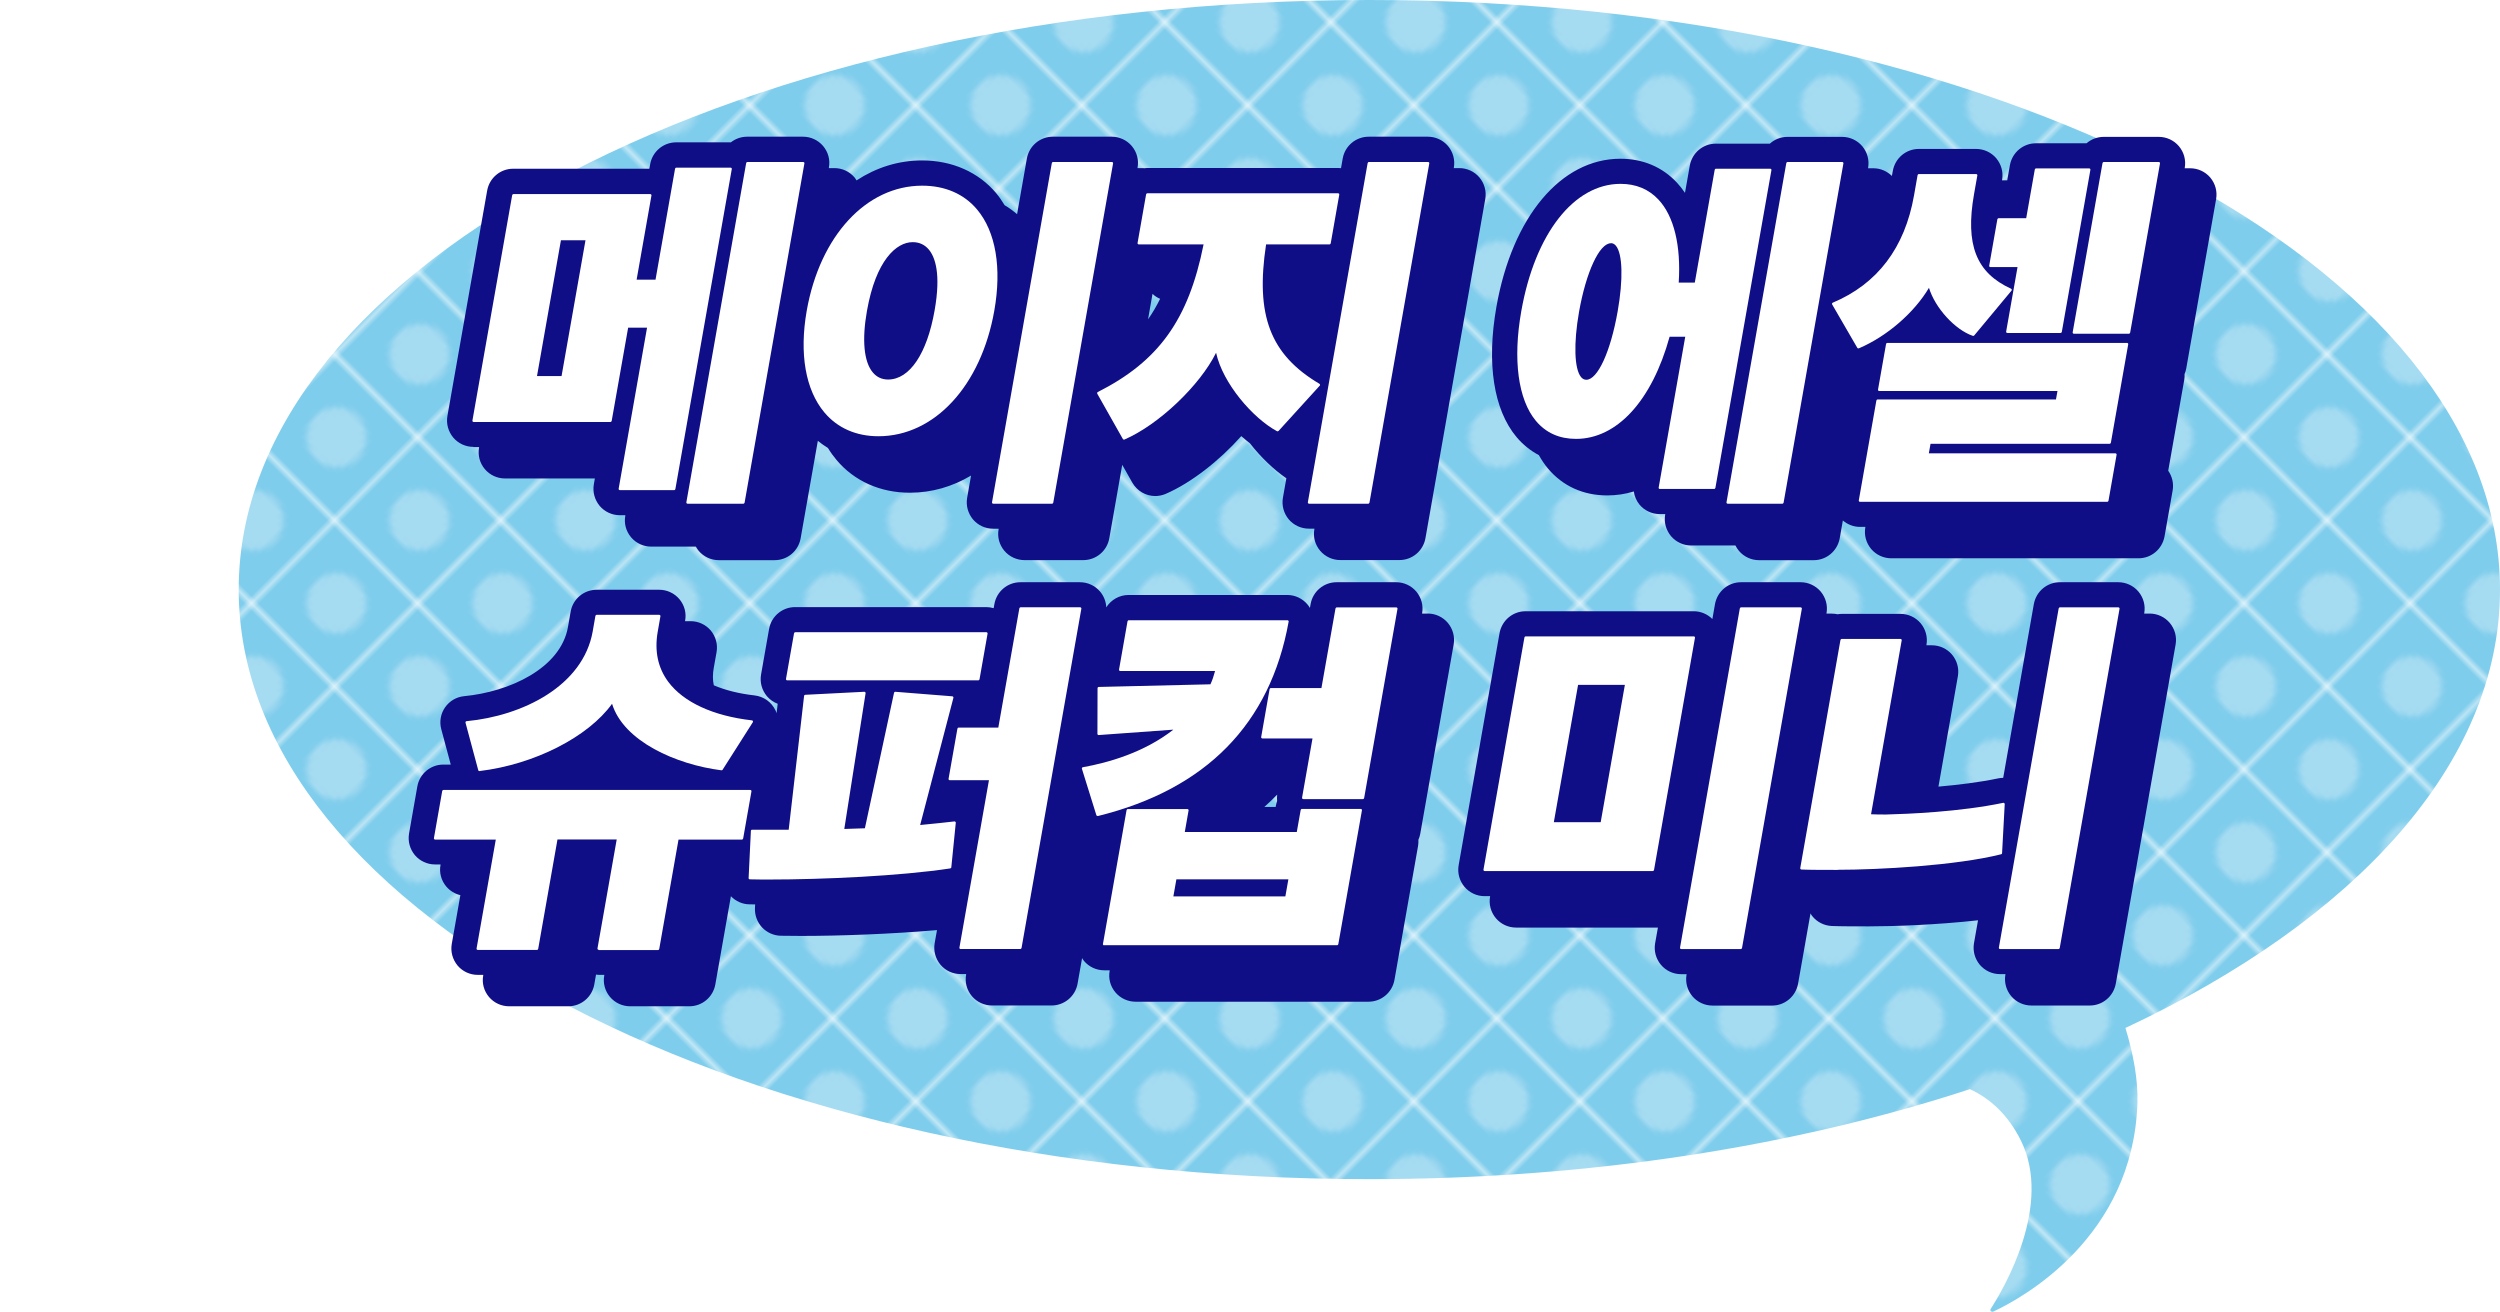
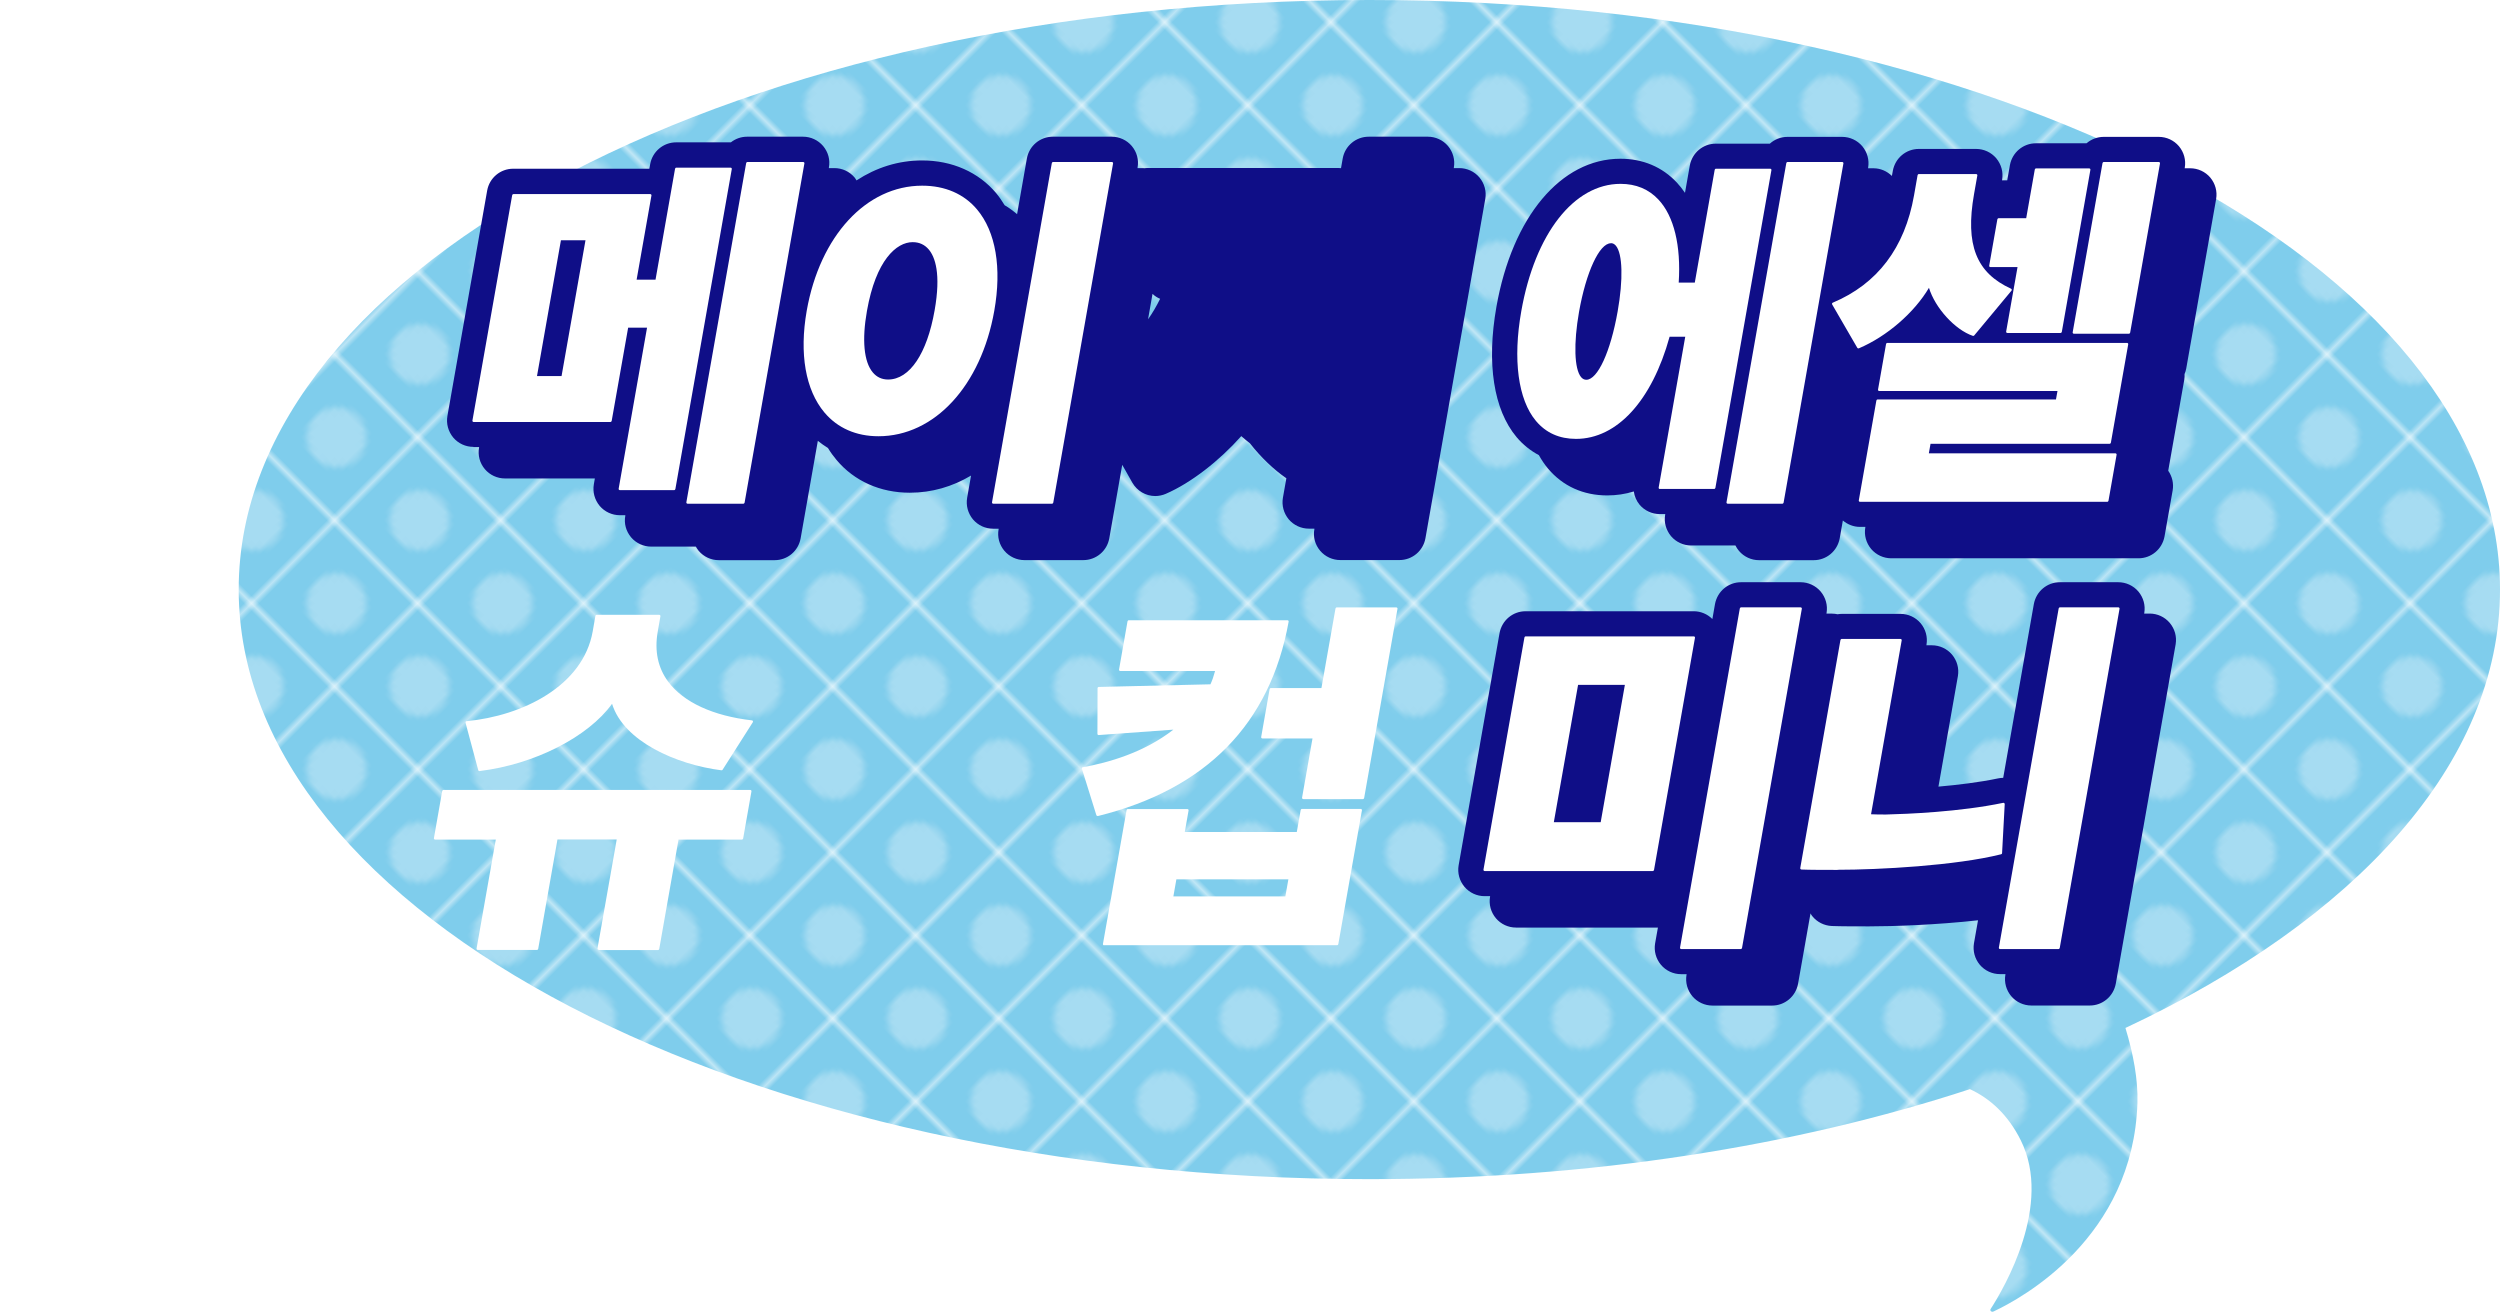
<svg xmlns="http://www.w3.org/2000/svg" id="_レイヤー_2" data-name="レイヤー 2" viewBox="0 0 398 208.81">
  <defs>
    <style>
      .cls-1 {
        fill: none;
      }

      .cls-2 {
        fill: url(#_新規パターンスウォッチ_10);
      }

      .cls-3 {
        fill: #7fcdec;
      }

      .cls-4 {
        fill: #a6dcf2;
      }

      .cls-5 {
        fill: #0f0e87;
      }

      .cls-6 {
        fill: #fff;
      }
    </style>
    <pattern id="_新規パターンスウォッチ_10" data-name="新規パターンスウォッチ 10" x="0" y="0" width="20.5" height="20.5" patternTransform="translate(1415.16 -11507.49) rotate(-45) scale(.89)" patternUnits="userSpaceOnUse" viewBox="0 0 20.5 20.5">
      <g>
        <rect class="cls-1" width="20.5" height="20.5" />
        <rect class="cls-3" width="20.5" height="20.5" />
        <path class="cls-4" d="M15.62,10.25c0,2.97-2.4,5.37-5.37,5.37s-5.37-2.4-5.37-5.37,2.4-5.37,5.37-5.37,5.37,2.4,5.37,5.37Z" />
      </g>
    </pattern>
  </defs>
  <g id="_レイヤー_2-2" data-name="レイヤー 2">
    <g>
      <path class="cls-2" d="M398,93.86C398,42.02,317.41,0,218,0S38,42.02,38,93.86s80.59,93.86,180,93.86c35.13,0,67.91-5.25,95.61-14.33,3.16,1.47,6.04,4.01,8.11,8.17,5.08,10.22-2.6,23.4-4.81,26.83-.17.26.15.54.45.4,4.48-2.09,22.25-11.73,22.92-33.22.11-3.67-.65-7.76-1.91-11.92,36.61-17.18,59.63-42.08,59.63-69.78Z" />
      <g>
        <path class="cls-5" d="M351.88,28.27c-.8-.94-1.97-1.48-3.2-1.48h-.88l.02-.11c.2-1.21-.13-2.44-.94-3.41-.8-.94-1.97-1.48-3.2-1.48h-8.76c-1.04,0-2,.38-2.74,1.02h-8.06c-2.02,0-3.76,1.44-4.14,3.47l-.43,2.43h-.83l.02-.11c.2-1.21-.13-2.44-.94-3.41-.8-.94-1.97-1.48-3.2-1.48h-9.12c-2.02,0-3.76,1.44-4.14,3.47l-.15.83c-.78-.76-1.82-1.22-2.92-1.22h-.88l.02-.11c.2-1.21-.13-2.44-.94-3.41-.8-.94-1.97-1.48-3.2-1.48h-8.7c-1.07,0-2.06.4-2.81,1.08h-8.6c-2.02,0-3.76,1.44-4.14,3.47l-.77,4.36c-.4-.59-.83-1.14-1.3-1.64-2.31-2.48-5.42-3.79-8.98-3.79-9.47,0-17.21,9.25-19.74,23.57-1.59,9.02-.45,16.38,3.21,20.75,1.02,1.21,2.22,2.16,3.55,2.87.43.77.91,1.49,1.45,2.13,2.35,2.8,5.62,4.28,9.44,4.28,1.45,0,2.86-.21,4.22-.63.11.76.41,1.5.93,2.12.8.94,1.97,1.48,3.2,1.48h.88l-.02.11c-.2,1.21.13,2.44.94,3.41.8.94,1.97,1.48,3.2,1.48h7.05c.15.3.33.59.56.86.8.94,1.97,1.48,3.2,1.48h8.7c2.02,0,3.76-1.44,4.14-3.47l.5-2.85c.75.64,1.71,1.02,2.71,1.02h.88l-.02.11c-.2,1.21.13,2.44.94,3.41.8.94,1.97,1.48,3.2,1.48h39.36c2.02,0,3.76-1.44,4.14-3.47l1.3-7.36c.18-1.08-.07-2.19-.71-3.11l2.55-14.47c.05-.31.07-.62.05-.92.12-.28.21-.59.27-.9l4.76-26.98c.2-1.21-.13-2.44-.94-3.41Z" />
-         <path class="cls-5" d="M227.27,97.69h-.88l.02-.11c.2-1.21-.13-2.44-.94-3.41-.8-.94-1.97-1.48-3.2-1.48h-9.48c-2.04,0-3.78,1.46-4.14,3.47l-.11.62c-.11-.19-.24-.37-.38-.54-.8-.96-1.98-1.52-3.23-1.52h-25.26c-1.48,0-2.8.78-3.55,1.97-.04-.91-.38-1.79-.99-2.52-.8-.94-1.97-1.48-3.2-1.48h-9.48c-2.04,0-3.78,1.46-4.14,3.47l-.12.66c-.38-.11-.78-.17-1.19-.17h-30.42c-2.04,0-3.78,1.46-4.14,3.47l-1.28,7.27c-.21,1.22.12,2.46.93,3.44.47.55,1.06.96,1.72,1.21l-.17,1.5c-.05-.16-.11-.31-.19-.46-.63-1.32-1.87-2.2-3.32-2.37-2.49-.28-4.69-.84-6.49-1.61-.19-.85-.19-1.78,0-2.82l.44-2.47c.21-1.22-.12-2.46-.93-3.44-.8-.94-1.97-1.48-3.2-1.48h-.88v-.08c.23-1.22-.1-2.46-.92-3.44-.8-.94-1.97-1.48-3.2-1.48h-9.96c-2.04,0-3.78,1.46-4.14,3.47l-.43,2.46c-1.16,6.6-9.37,10.33-16.53,11.01-1.23.12-2.33.77-3.04,1.79-.7,1.01-.92,2.28-.6,3.47l1.51,5.63h-1.18c-2.04,0-3.78,1.46-4.14,3.47l-1.32,7.51c-.21,1.22.12,2.46.93,3.44.8.94,1.97,1.48,3.2,1.48h.88v.08c-.23,1.22.1,2.46.92,3.44.59.69,1.37,1.16,2.24,1.37l-1.37,7.77c-.21,1.22.12,2.46.93,3.44.8.94,1.97,1.48,3.2,1.48h.88v.08c-.23,1.22.1,2.46.92,3.44.8.94,1.97,1.48,3.2,1.48h9.42c2.04,0,3.78-1.46,4.14-3.47l.28-1.58c.14.01.28.05.43.05h.88v.08c-.23,1.22.1,2.46.92,3.44.8.94,1.97,1.48,3.2,1.48h9.42c2.04,0,3.78-1.46,4.14-3.47l2.48-14.05c.77.8,1.84,1.28,2.95,1.29.3,0,.61,0,.91.01l-.03.6c-.05,1.12.36,2.23,1.13,3.06.77.82,1.86,1.31,2.98,1.33,1.03.02,2.13.03,3.27.03,6.05,0,14.36-.3,21.6-.93l-.37,2.08c-.21,1.22.12,2.46.93,3.44.8.94,1.97,1.48,3.2,1.48h.88v.08c-.23,1.22.1,2.46.92,3.44.8.94,1.97,1.48,3.2,1.48h9.48c2.04,0,3.78-1.46,4.14-3.47l.72-4.07c.1.16.19.32.31.46.8.94,1.97,1.48,3.2,1.48h.88v.08c-.23,1.22.1,2.46.92,3.44.8.94,1.97,1.48,3.2,1.48h37.08c2.04,0,3.78-1.46,4.14-3.47l3.76-21.34c.05-.32.07-.65.05-.97.14-.31.24-.63.3-.97l5.32-30.16c.2-1.21-.13-2.44-.94-3.41-.8-.94-1.97-1.48-3.2-1.48ZM203.33,126.49c-.04.35-.05.7-.01,1.04-.09.24-.15.48-.2.74l-.03.19h-1.8c.71-.63,1.39-1.29,2.04-1.96Z" />
        <path class="cls-5" d="M342.23,97.69h-.88l.02-.11c.2-1.21-.13-2.44-.94-3.41-.8-.94-1.97-1.48-3.2-1.48h-9.3c-2.02,0-3.76,1.44-4.14,3.47l-4.88,27.67c-.26,0-.56.04-.81.09-3.06.64-6.44,1.04-9.5,1.31l3.1-17.61c.2-1.21-.13-2.44-.94-3.41-.8-.94-1.97-1.48-3.2-1.48h-.88l.02-.11c.2-1.21-.13-2.44-.94-3.41-.8-.94-1.97-1.48-3.2-1.48h-9.36c-.22,0-.44.02-.65.06-.29-.06-.59-.1-.9-.1h-.88l.02-.11c.2-1.21-.13-2.44-.94-3.41-.8-.94-1.97-1.48-3.2-1.48h-9.48c-2.02,0-3.76,1.44-4.14,3.47l-.42,2.39c-.79-.79-1.85-1.24-2.98-1.24h-26.76c-2.02,0-3.76,1.44-4.14,3.47l-6.52,37c-.2,1.21.13,2.44.94,3.41.8.94,1.97,1.48,3.2,1.48h.88l-.02.11c-.2,1.21.13,2.44.94,3.41.8.94,1.97,1.48,3.2,1.48h22.59l-.45,2.53c-.2,1.21.13,2.44.94,3.41.8.94,1.97,1.48,3.2,1.48h.88l-.02.11c-.2,1.21.13,2.44.94,3.41.8.94,1.97,1.48,3.2,1.48h9.48c2.02,0,3.76-1.44,4.14-3.47l1.98-11.21c.09.15.17.31.29.45.75.93,1.87,1.5,3.09,1.56,1.46.06,3.94.06,5.93.06,3.8,0,10.74-.23,17.36-.97l-.65,3.68c-.2,1.21.13,2.44.94,3.41.8.94,1.97,1.48,3.2,1.48h.88l-.02.11c-.2,1.21.13,2.44.94,3.41.8.94,1.97,1.48,3.2,1.48h9.3c2.02,0,3.76-1.44,4.14-3.47l9.53-54.04c.2-1.21-.13-2.44-.94-3.41-.8-.94-1.97-1.48-3.2-1.48Z" />
        <path class="cls-5" d="M75.39,71.17h.88v.08c-.23,1.22.1,2.46.92,3.44.8.94,1.97,1.48,3.2,1.48h14.31l-.16.93c-.21,1.22.12,2.46.93,3.44.8.94,1.97,1.48,3.2,1.48h.88v.08c-.23,1.22.1,2.46.92,3.44.8.94,1.97,1.48,3.2,1.48h7.11c.13.24.29.46.46.68.8.94,1.97,1.48,3.2,1.48h8.88c2.04,0,3.78-1.46,4.14-3.47l2.74-15.53c.51.41,1.05.8,1.61,1.14.41.68.87,1.32,1.37,1.91,2.82,3.36,6.96,5.21,11.66,5.21,3.5,0,6.8-.97,9.75-2.73l-.62,3.54c-.21,1.22.12,2.46.93,3.44.8.94,1.97,1.48,3.2,1.48h.88v.08c-.23,1.22.1,2.46.92,3.44.8.94,1.97,1.48,3.2,1.48h9.36c2.04,0,3.78-1.46,4.14-3.47l2.06-11.7,1.61,2.84c.75,1.31,2.14,2.13,3.65,2.13.55,0,1.17-.13,1.67-.35,4.06-1.76,8.54-5.28,12.02-9.19.46.4.92.79,1.38,1.14,1.76,2.26,3.81,4.2,5.8,5.57l-.55,3.1c-.21,1.22.12,2.46.93,3.44.8.94,1.97,1.48,3.2,1.48h.88v.08c-.23,1.22.1,2.46.92,3.44.8.94,1.97,1.48,3.2,1.48h9.42c2.04,0,3.78-1.46,4.14-3.47l9.53-54.04c.2-1.21-.13-2.44-.94-3.41-.8-.94-1.97-1.48-3.2-1.48h-.88l.02-.11c.2-1.21-.13-2.44-.94-3.41-.8-.94-1.97-1.48-3.2-1.48h-9.42c-2.04,0-3.78,1.46-4.14,3.47l-.27,1.54c-.16-.02-.33-.03-.49-.03h-30.36c-.16,0-.31.02-.47.04-.07,0-.13-.02-.19-.02h-.88v-.08c.23-1.22-.1-2.46-.92-3.44-.8-.94-1.97-1.48-3.2-1.48h-9.36c-2.04,0-3.78,1.46-4.14,3.47l-1.56,8.87c-.62-.53-1.27-1.02-1.98-1.43-.41-.67-.85-1.32-1.34-1.91-2.82-3.36-7.02-5.22-11.81-5.22-3.78,0-7.31,1.14-10.43,3.18-.1-.16-.19-.33-.32-.48-.8-.94-1.97-1.48-3.2-1.48h-.88v-.08c.23-1.22-.1-2.46-.92-3.44-.8-.94-1.97-1.48-3.2-1.48h-8.88c-.98,0-1.88.33-2.6.9-.02,0-.05,0-.07,0h-8.64c-2.04,0-3.78,1.46-4.14,3.47l-.13.73h-21.68c-2.04,0-3.78,1.46-4.14,3.47l-6.33,35.89c-.21,1.22.12,2.46.93,3.44.8.94,1.97,1.48,3.2,1.48ZM183.48,46.79c.36.33.76.6,1.21.78-.57,1.17-1.21,2.26-1.92,3.26l.71-4.05Z" />
      </g>
      <g>
        <path class="cls-6" d="M109.46,80.19c-.06,0-.12-.03-.15-.07-.04-.05-.05-.11-.04-.16l9.52-54c.02-.09.1-.17.2-.17h8.88c.06,0,.12.03.15.07.04.05.05.11.04.16l-9.52,54c-.02.09-.1.17-.2.17h-8.88ZM98.68,78.03c-.06,0-.12-.03-.15-.07-.04-.05-.05-.11-.04-.16l4.52-25.63h-3.01l-2.62,14.84c-.02.09-.1.17-.2.17h-21.78c-.06,0-.12-.03-.15-.07-.04-.05-.05-.11-.04-.16l6.33-35.88c.02-.09.1-.17.2-.17h21.78c.06,0,.12.03.15.07.04.05.05.11.04.16l-2.36,13.39h3.01l3.11-17.66c.02-.09.1-.17.2-.17h8.64c.06,0,.12.03.15.07.04.05.05.11.04.16l-8.98,50.94c-.02.09-.1.17-.2.17h-8.64ZM89.4,59.87l3.81-21.62h-3.91l-3.81,21.62h3.91Z" />
        <path class="cls-6" d="M158.12,80.19c-.06,0-.12-.03-.15-.07-.04-.05-.05-.11-.04-.16l9.52-54c.02-.09.1-.17.2-.17h9.36c.06,0,.12.03.15.07.04.05.05.11.04.16l-9.52,54c-.02.09-.1.17-.2.17h-9.36ZM139.85,69.45c-3.55,0-6.52-1.31-8.6-3.78-3.02-3.6-4.02-9.35-2.82-16.2,2.1-11.91,9.48-19.91,18.38-19.91,3.64,0,6.66,1.31,8.74,3.79,2.98,3.55,3.95,9.28,2.74,16.13-2.11,11.94-9.52,19.97-18.45,19.97ZM145.3,38.55c-2.59,0-5.86,2.87-7.28,10.94-.82,4.63-.49,8.11.93,9.8.63.75,1.44,1.13,2.43,1.13,3.43,0,6.2-4.11,7.41-11,1.04-5.87.07-8.51-.93-9.7-.65-.77-1.51-1.17-2.56-1.17Z" />
-         <path class="cls-6" d="M208.4,80.19c-.06,0-.12-.03-.15-.07-.04-.05-.05-.11-.04-.16l9.52-54c.02-.09.1-.17.2-.17h9.42c.06,0,.12.03.15.07.04.05.05.11.04.16l-9.52,54c-.02.09-.1.17-.2.17h-9.42ZM178.93,69.99c-.07,0-.14-.04-.17-.1l-4.07-7.2s-.03-.1-.02-.16c.02-.05.05-.1.1-.12,9.7-4.91,14.44-11.51,16.84-23.5h-10.32c-.06,0-.12-.03-.15-.07-.04-.05-.05-.11-.04-.16l1.36-7.74c.02-.09.1-.17.2-.17h30.36c.06,0,.12.03.15.07.04.05.05.11.04.16l-1.36,7.74c-.02.09-.1.17-.2.17h-10.09c-1.72,11.32.66,17.54,8.49,22.19.05.03.09.08.1.14s0,.12-.05.16l-6.55,7.2s-.09.07-.15.07c-.03,0-.06,0-.1-.02-3.85-2.08-8.63-7.61-9.7-12.49-2.6,5.23-9.13,11.45-14.6,13.82-.03.01-.05.02-.08.02Z" />
        <path class="cls-6" d="M275.05,80.19c-.06,0-.12-.03-.15-.07-.04-.05-.05-.11-.04-.16l9.52-54c.02-.09.1-.17.2-.17h8.7c.06,0,.12.03.15.07.04.05.05.11.04.16l-9.52,54c-.02.09-.1.17-.2.17h-8.7ZM264.25,77.85c-.06,0-.12-.03-.15-.07-.04-.05-.05-.11-.04-.16l4.23-24.01h-2.49c-2.81,10.18-8.37,16.26-14.9,16.26-2.64,0-4.79-.96-6.38-2.86-2.84-3.39-3.7-9.76-2.33-17.48,2.17-12.31,8.37-20.26,15.8-20.26,2.46,0,4.5.85,6.05,2.52,2.46,2.64,3.59,7.32,3.21,13.2h2.56l3.17-17.96c.02-.09.1-.17.2-.17h8.64c.06,0,.12.03.15.07.04.05.05.11.04.16l-8.92,50.58c-.02.09-.1.17-.2.17h-8.64ZM256.44,38.73c-1.82,0-3.94,4.6-5.06,10.93-.88,5.02-.75,9.09.33,10.38.24.28.51.42.83.42,1.81,0,3.86-4.47,4.99-10.88.9-5.08.79-9.18-.28-10.46-.23-.27-.49-.41-.8-.41Z" />
        <path class="cls-6" d="M296.11,79.89c-.06,0-.12-.03-.15-.07-.04-.05-.05-.11-.04-.16l2.8-15.9c.02-.09.1-.17.2-.17h28.39l.24-1.34h-28.38c-.06,0-.12-.03-.15-.07-.04-.05-.05-.11-.04-.16l1.28-7.26c.02-.09.1-.17.2-.17h38.16c.06,0,.12.03.15.07.04.05.05.11.04.16l-2.76,15.66c-.02.09-.1.17-.2.17h-28.51l-.27,1.52h29.7c.06,0,.12.03.15.07.04.05.05.11.04.16l-1.29,7.32c-.02.09-.1.17-.2.17h-39.36ZM295.85,55.47c-.07,0-.14-.04-.17-.1l-4-6.9s-.04-.11-.02-.16.06-.1.11-.12c7.11-2.99,11.47-8.73,12.94-17.07l.57-3.24c.02-.09.1-.17.2-.17h9.12c.06,0,.12.03.15.07.04.05.05.11.04.16l-.53,3c-1.41,8.01.35,12.5,5.9,15.02.06.03.1.08.11.14.01.06,0,.12-.04.17l-5.94,7.14s-.09.07-.15.07c-.02,0-.04,0-.06-.01-2.86-.97-6.02-4.47-6.99-7.65-2.36,3.98-6.69,7.73-11.15,9.63-.03.01-.05.02-.08.02ZM330.16,53.13c-.06,0-.12-.03-.15-.07-.04-.05-.05-.11-.04-.16l4.75-26.94c.02-.09.1-.17.2-.17h8.76c.06,0,.12.03.15.07.04.05.05.11.04.16l-4.75,26.94c-.02.09-.1.17-.2.17h-8.76ZM319.57,53.01c-.06,0-.12-.03-.15-.07-.04-.05-.05-.11-.04-.16l1.81-10.26h-4.32c-.06,0-.12-.03-.15-.07-.04-.05-.05-.11-.04-.16l1.3-7.38c.02-.09.1-.17.2-.17h4.39l1.37-7.76c.02-.09.1-.17.2-.17h8.46c.06,0,.12.03.15.07.04.05.05.11.04.16l-4.55,25.8c-.02.09-.1.17-.2.17h-8.46Z" />
        <path class="cls-6" d="M95.31,151.21c-.06,0-.12-.03-.15-.07-.04-.05-.05-.11-.04-.16l3.06-17.34h-9.43l-3.07,17.42c-.02.09-.1.17-.2.17h-9.42c-.06,0-.12-.03-.15-.07-.04-.05-.05-.11-.04-.16l3.06-17.34h-9.66c-.06,0-.12-.03-.15-.07-.04-.05-.05-.11-.04-.16l1.32-7.5c.02-.09.1-.17.2-.17h48.84c.06,0,.12.03.15.07.04.05.05.11.04.16l-1.32,7.5c-.02.09-.1.17-.2.17h-10.09l-3.07,17.42c-.02.09-.1.17-.2.17h-9.42ZM76.33,122.77c-.09,0-.17-.06-.19-.15l-2.03-7.56c-.02-.06,0-.12.03-.17.03-.05.09-.08.15-.08,8.88-.84,18.54-5.59,20.07-14.3l.43-2.46c.02-.09.1-.17.2-.17h9.96c.06,0,.12.03.15.07.04.05.05.11.04.16l-.43,2.46c-.54,3.08.03,5.76,1.69,7.99,2.43,3.25,7.16,5.42,13.3,6.12.07,0,.13.05.16.11.03.06.02.13-.01.19l-4.81,7.56c-.04.06-.1.09-.17.09,0,0-.02,0-.03,0-7.17-.91-15.56-4.6-17.4-10.59-3.79,5.28-12.37,9.66-21.09,10.71,0,0-.02,0-.02,0Z" />
-         <path class="cls-6" d="M152.93,151.09c-.06,0-.12-.03-.15-.07-.04-.05-.05-.11-.04-.16l4.7-26.65h-6.24c-.06,0-.12-.03-.15-.07-.04-.05-.05-.11-.04-.16l1.41-7.98c.02-.09.1-.17.2-.17h6.31l3.35-18.98c.02-.09.1-.17.2-.17h9.48c.06,0,.12.03.15.07.04.05.05.11.04.16l-9.52,54c-.02.09-.1.17-.2.17h-9.48ZM122.56,140.02c-1.12,0-2.18,0-3.19-.03-.05,0-.11-.02-.14-.06-.04-.04-.06-.09-.05-.15l.36-7.5c0-.11.09-.19.2-.19h5.82l2.45-21.3c.01-.1.09-.17.19-.18,0,0,9.39-.48,9.4-.48.06,0,.11.02.15.07.04.04.06.11.05.17l-3.39,21.6,3.28-.11,4.64-21.57c.02-.09.1-.16.2-.16,0,0,9.07.72,9.07.72.06,0,.11.04.15.08.03.05.05.11.03.17l-5.29,20.24.7-.07c1.54-.15,3.14-.31,4.75-.5,0,0,.02,0,.02,0,.05,0,.1.02.14.06.04.04.07.1.06.16l-.71,7.08c0,.09-.08.16-.17.18-7.98,1.22-20.47,1.77-28.71,1.77ZM125.32,108.31c-.06,0-.12-.03-.15-.07-.04-.05-.05-.11-.04-.16l1.28-7.26c.02-.09.1-.17.2-.17h30.42c.06,0,.12.03.15.07.04.05.05.11.04.16l-1.28,7.26c-.02.09-.1.17-.2.17h-30.42Z" />
        <path class="cls-6" d="M175.78,150.5c-.06,0-.12-.03-.15-.07-.04-.05-.05-.11-.04-.16l3.76-21.3c.02-.09.1-.17.2-.17h9.48c.06,0,.12.03.15.07.04.05.05.11.04.16l-.6,3.42h17.83l.62-3.5c.02-.09.1-.17.2-.17h9.36c.06,0,.12.03.15.07.04.05.05.11.04.16l-3.76,21.3c-.02.09-.1.17-.2.17h-37.08ZM204.63,142.71l.48-2.72h-17.83l-.48,2.72h17.83ZM174.73,129.91c-.09,0-.16-.06-.19-.14l-2.3-7.38c-.02-.05,0-.11.02-.16.03-.05.08-.08.14-.09,4.03-.72,9.73-2.33,14.4-5.98,0,0-11.89.86-11.89.86-.05,0-.1-.02-.14-.05-.04-.04-.06-.09-.06-.15l.02-7.26c0-.11.09-.2.2-.2l17.77-.42c.29-.61.52-1.3.74-2.12h-15.1c-.06,0-.12-.03-.15-.07-.04-.05-.05-.11-.04-.16l1.35-7.68c.02-.09.1-.17.2-.17h25.26c.06,0,.12.03.15.07.04.04.05.11.04.16-2.93,16.27-13.14,26.68-30.36,30.94-.02,0-.03,0-.05,0ZM207.48,127.21c-.06,0-.12-.03-.15-.07-.04-.05-.05-.11-.04-.16l1.66-9.42h-7.98c-.06,0-.12-.03-.15-.07-.04-.05-.05-.11-.04-.16l1.34-7.62c.02-.09.1-.17.2-.17h8.05l2.24-12.67c.02-.09.1-.17.2-.17h9.48c.06,0,.12.03.15.07.04.05.05.11.04.16l-5.31,30.12c-.02.09-.1.17-.2.17h-9.48Z" />
        <path class="cls-6" d="M267.65,151.09c-.06,0-.12-.03-.15-.07-.04-.05-.05-.11-.04-.16l9.52-54c.02-.09.1-.17.2-.17h9.48c.06,0,.12.03.15.07.04.05.05.11.04.16l-9.52,54c-.02.09-.1.17-.2.17h-9.48ZM236.36,138.67c-.06,0-.12-.03-.15-.07-.04-.05-.05-.11-.04-.16l6.52-36.96c.02-.09.1-.17.2-.17h26.76c.06,0,.12.03.15.07.04.05.05.11.04.16l-6.52,36.96c-.02.09-.1.17-.2.17h-26.76ZM254.83,130.89l3.85-21.86h-7.45l-3.86,21.86h7.45Z" />
        <path class="cls-6" d="M318.41,151.09c-.06,0-.12-.03-.15-.07-.04-.05-.05-.11-.04-.16l9.52-54c.02-.09.1-.17.2-.17h9.3c.06,0,.12.03.15.07.04.05.05.11.04.16l-9.52,54c-.02.09-.1.17-.2.17h-9.3ZM292.55,138.49c-1.95,0-4.38,0-5.76-.06-.06,0-.11-.03-.15-.08s-.05-.1-.04-.16l6.4-36.3c.02-.09.1-.17.2-.17h9.36c.06,0,.12.03.15.07.04.05.05.11.04.16l-4.88,27.68c.72.04,1.57.04,2.39.04,3.3-.08,11.73-.41,18.65-1.86.01,0,.03,0,.04,0,.05,0,.09.02.13.05.05.04.07.1.07.16l-.42,7.8c0,.09-.07.16-.15.18-7.2,1.81-19.52,2.47-26.04,2.47Z" />
      </g>
      <g>
-         <path class="cls-6" d="M25.94,72.55c-.48.34-1.14.25-1.5-.23l-12.51-16.43c-.36-.48-.27-1.16.21-1.53.47-.37,1.16-.27,1.53.21l12.51,16.43c.36.48.27,1.16-.21,1.53,0,0-.02.01-.02.02Z" />
+         <path class="cls-6" d="M25.94,72.55c-.48.34-1.14.25-1.5-.23l-12.51-16.43l12.51,16.43c.36.48.27,1.16-.21,1.53,0,0-.02.01-.02.02Z" />
        <path class="cls-6" d="M21.24,80.77c-.29.21-.69.27-1.05.13L.72,72.97c-.56-.23-.82-.86-.6-1.42.23-.56.86-.83,1.42-.6l19.47,7.92c.56.23.82.86.6,1.42-.08.2-.21.36-.37.47Z" />
        <path class="cls-6" d="M19.39,90.25c-.09.06-.18.11-.28.15l-17.66,6.04c-.57.19-1.19-.11-1.38-.68-.19-.57.11-1.19.68-1.38l17.66-6.04c.57-.19,1.19.11,1.38.68.16.47-.01.96-.39,1.24Z" />
      </g>
    </g>
  </g>
</svg>